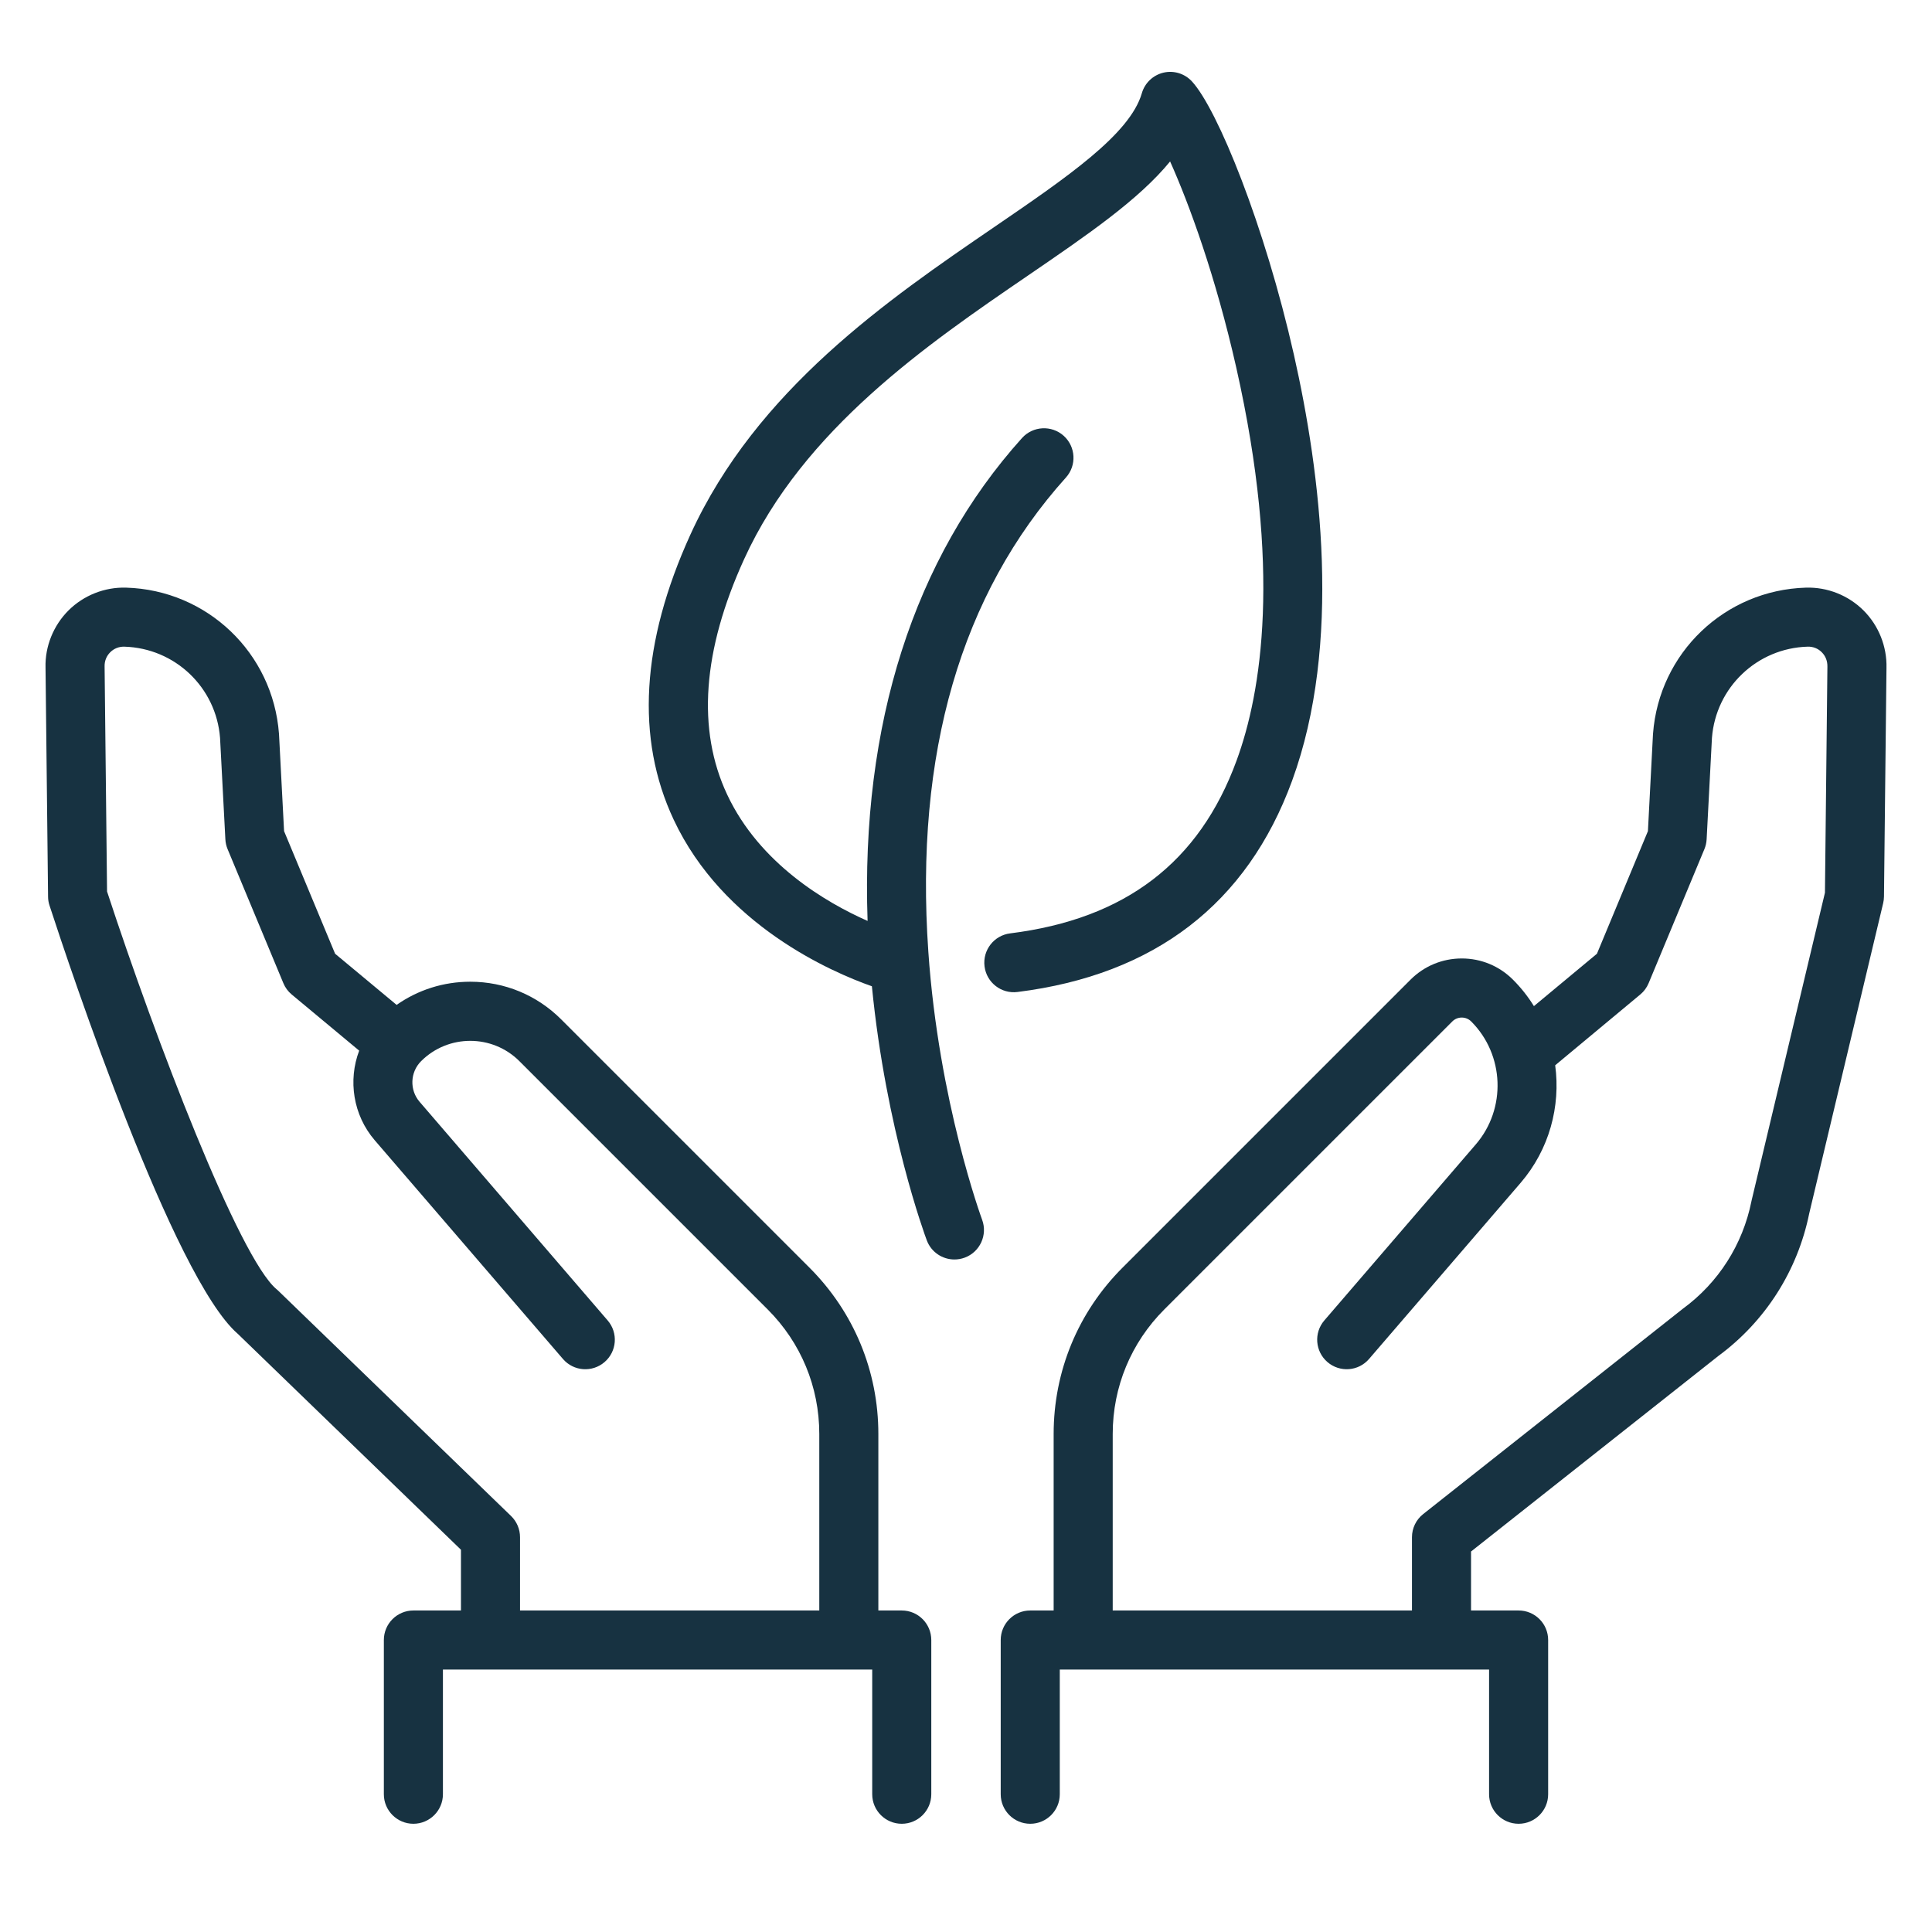
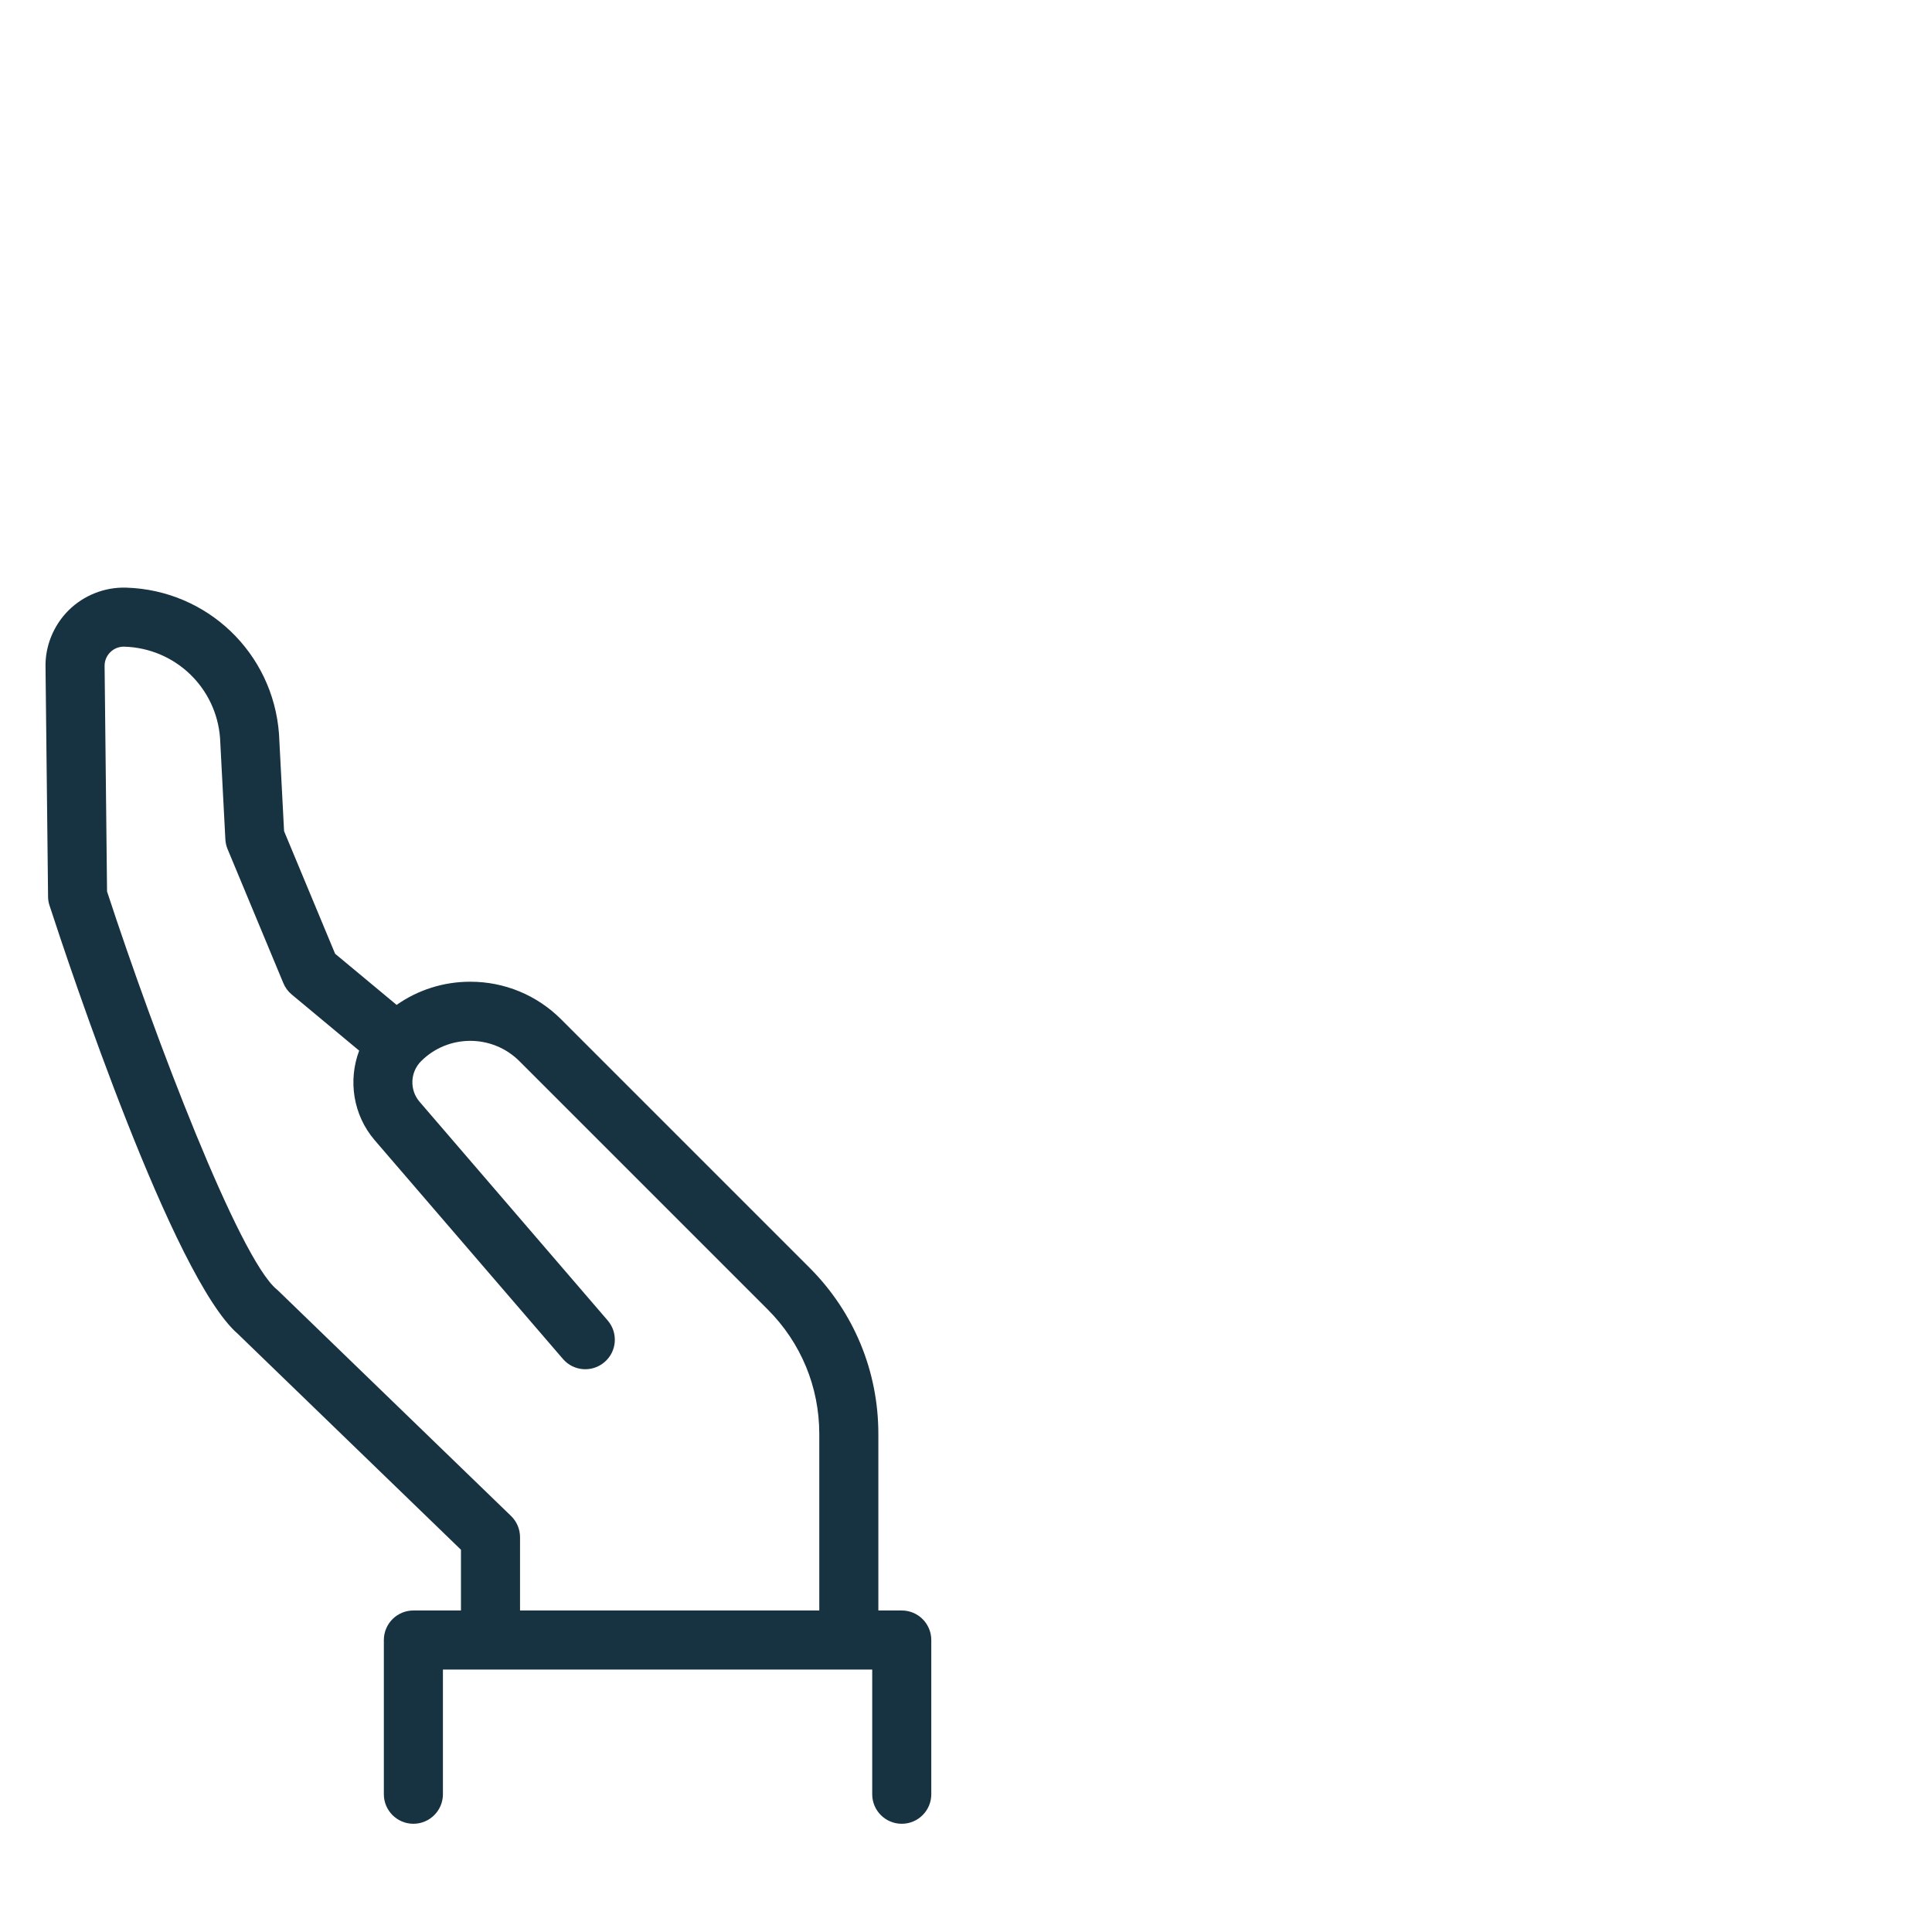
<svg xmlns="http://www.w3.org/2000/svg" version="1.1" viewBox="0 0 425.2 425.2">
  <defs>
    <style>
      .cls-1 {
        fill: #173241;
      }
    </style>
  </defs>
  <g>
    <g id="Icon_and_text">
      <g>
-         <path class="cls-1" d="M284.37,171.83c-9.91,27.07-30.24,42.71-60.44,46.49-3.56.45-6.81-2.08-7.25-5.64-.45-3.57,2.08-6.82,5.64-7.26,25.33-3.17,41.63-15.61,49.84-38.06,5.49-14.98,9.92-42.15-.08-86.47-4.54-20.11-10.38-36.04-14.56-45.36-6.9,8.44-18.15,16.13-31.35,25.16-21.98,15.03-49.35,33.74-62.4,62.37-9.17,20.11-10.43,37.54-3.74,51.8,7.16,15.27,21.84,23.81,30.91,27.82-1.5-43.21,10.18-79.83,33.99-106.28,2.4-2.66,6.51-2.88,9.18-.48,2.66,2.4,2.88,6.51.48,9.18-23.11,25.68-33.3,60.78-30.28,104.33,2.28,33.05,11.74,58.73,11.83,58.99,1.26,3.36-.45,7.11-3.81,8.36-.75.28-1.52.41-2.28.41-2.63,0-5.11-1.61-6.08-4.22-.39-1.03-8.97-24.26-12.08-55.91-8.89-3.13-32.73-13.43-43.63-36.68-8.38-17.87-7.14-38.97,3.68-62.71,14.56-31.93,43.58-51.77,66.89-67.71,16.03-10.96,29.86-20.42,32.47-29.44.65-2.26,2.47-3.99,4.75-4.53,2.28-.54,4.68.2,6.27,1.92,5.67,6.15,16.04,31.77,22.44,60.12,5.91,26.17,10.63,63.68-.39,93.8Z" />
-         <path class="cls-1" d="M410.12,134.34c-3.34-3.32-7.93-5.15-12.66-5.01-17.86.53-32.33,14.36-33.66,32.17,0,.05-.01.1-.01.15l-1.11,21.27-11.22,26.98-13.87,11.53c-1.28-2.07-2.82-4.03-4.61-5.82-3.01-3.01-7.01-4.67-11.27-4.67s-8.27,1.66-11.28,4.67l-63.38,63.38c-9.78,9.78-15.16,22.78-15.16,36.6v38.85h-5.15c-3.59,0-6.5,2.91-6.5,6.5v33.94c0,3.59,2.91,6.5,6.5,6.5s6.5-2.91,6.5-6.5v-27.44h94.48v27.44c0,3.59,2.91,6.5,6.5,6.5s6.5-2.91,6.5-6.5v-33.94c0-3.59-2.91-6.5-6.5-6.5h-10.47v-12.98l54.41-43.02c10.36-7.63,17.46-18.77,20.02-31.39l16.27-68.27c.11-.47.17-.95.18-1.44l.55-50.35c.12-4.71-1.72-9.32-5.06-12.65ZM401.64,196.47l-16.13,67.68c-.02.08-.04.16-.05.23-1.91,9.52-7.26,17.92-15.09,23.65-.06.05-.12.1-.19.15l-56.96,45.04c-1.56,1.23-2.47,3.11-2.47,5.1v16.12h-65.86v-38.85c0-10.35,4.03-20.08,11.35-27.4l63.38-63.38c1.15-1.15,3.02-1.15,4.17,0,7.32,7.32,7.77,19.2,1.01,27.05l-33.34,38.75c-2.34,2.72-2.03,6.82.69,9.16,2.72,2.34,6.82,2.04,9.16-.69l33.35-38.75c6.32-7.35,8.83-16.84,7.61-25.88l18.73-15.58c.81-.67,1.44-1.53,1.84-2.5l12.27-29.49c.29-.69.45-1.42.49-2.16l1.17-22.32c.86-11.12,9.91-19.75,21.07-20.08,1.19-.03,2.28.4,3.1,1.23.83.83,1.27,1.93,1.24,3.2l-.54,49.72Z" />
        <path class="cls-1" d="M198.46,354.44h-5.15v-38.85c0-13.82-5.38-26.82-15.16-36.6l-54.63-54.63c-5.35-5.35-12.46-8.3-20.02-8.3-5.89,0-11.49,1.79-16.21,5.1l-13.54-11.26-11.23-26.98-1.11-21.27s0-.1-.01-.15c-1.33-17.81-15.8-31.64-33.65-32.17-4.73-.14-9.33,1.69-12.67,5.01-3.34,3.33-5.18,7.94-5.06,12.55l.56,50.45c0,.66.11,1.32.32,1.95,4.44,13.62,27.21,81.93,41.43,94.26l49.12,47.52v13.37h-10.47c-3.58,0-6.5,2.91-6.5,6.5v33.94c0,3.59,2.92,6.5,6.5,6.5s6.5-2.91,6.5-6.5v-27.44h94.48v27.44c0,3.59,2.91,6.5,6.5,6.5s6.5-2.91,6.5-6.5v-33.94c0-3.59-2.91-6.5-6.5-6.5ZM180.31,354.44h-65.86v-16.12c0-1.77-.71-3.45-1.98-4.68l-51.24-49.58c-.12-.11-.24-.22-.36-.32-8.23-6.85-26.64-54.96-37.31-87.54l-.54-49.55c-.03-1.17.41-2.27,1.24-3.1.83-.83,1.94-1.26,3.1-1.23,11.16.33,20.21,8.96,21.07,20.08l1.17,22.32c.04.74.2,1.47.49,2.16l12.27,29.49c.4.97,1.03,1.83,1.84,2.5l14.85,12.36c-2.47,6.52-1.36,14.16,3.43,19.73l41.41,48.12c2.34,2.73,6.44,3.03,9.16.69,2.73-2.34,3.03-6.44.69-9.16l-41.4-48.13c-2.23-2.59-2.09-6.51.33-8.93,5.97-5.97,15.68-5.97,21.65,0l54.64,54.64c7.32,7.32,11.35,17.05,11.35,27.4v38.85Z" />
      </g>
    </g>
  </g>
</svg>